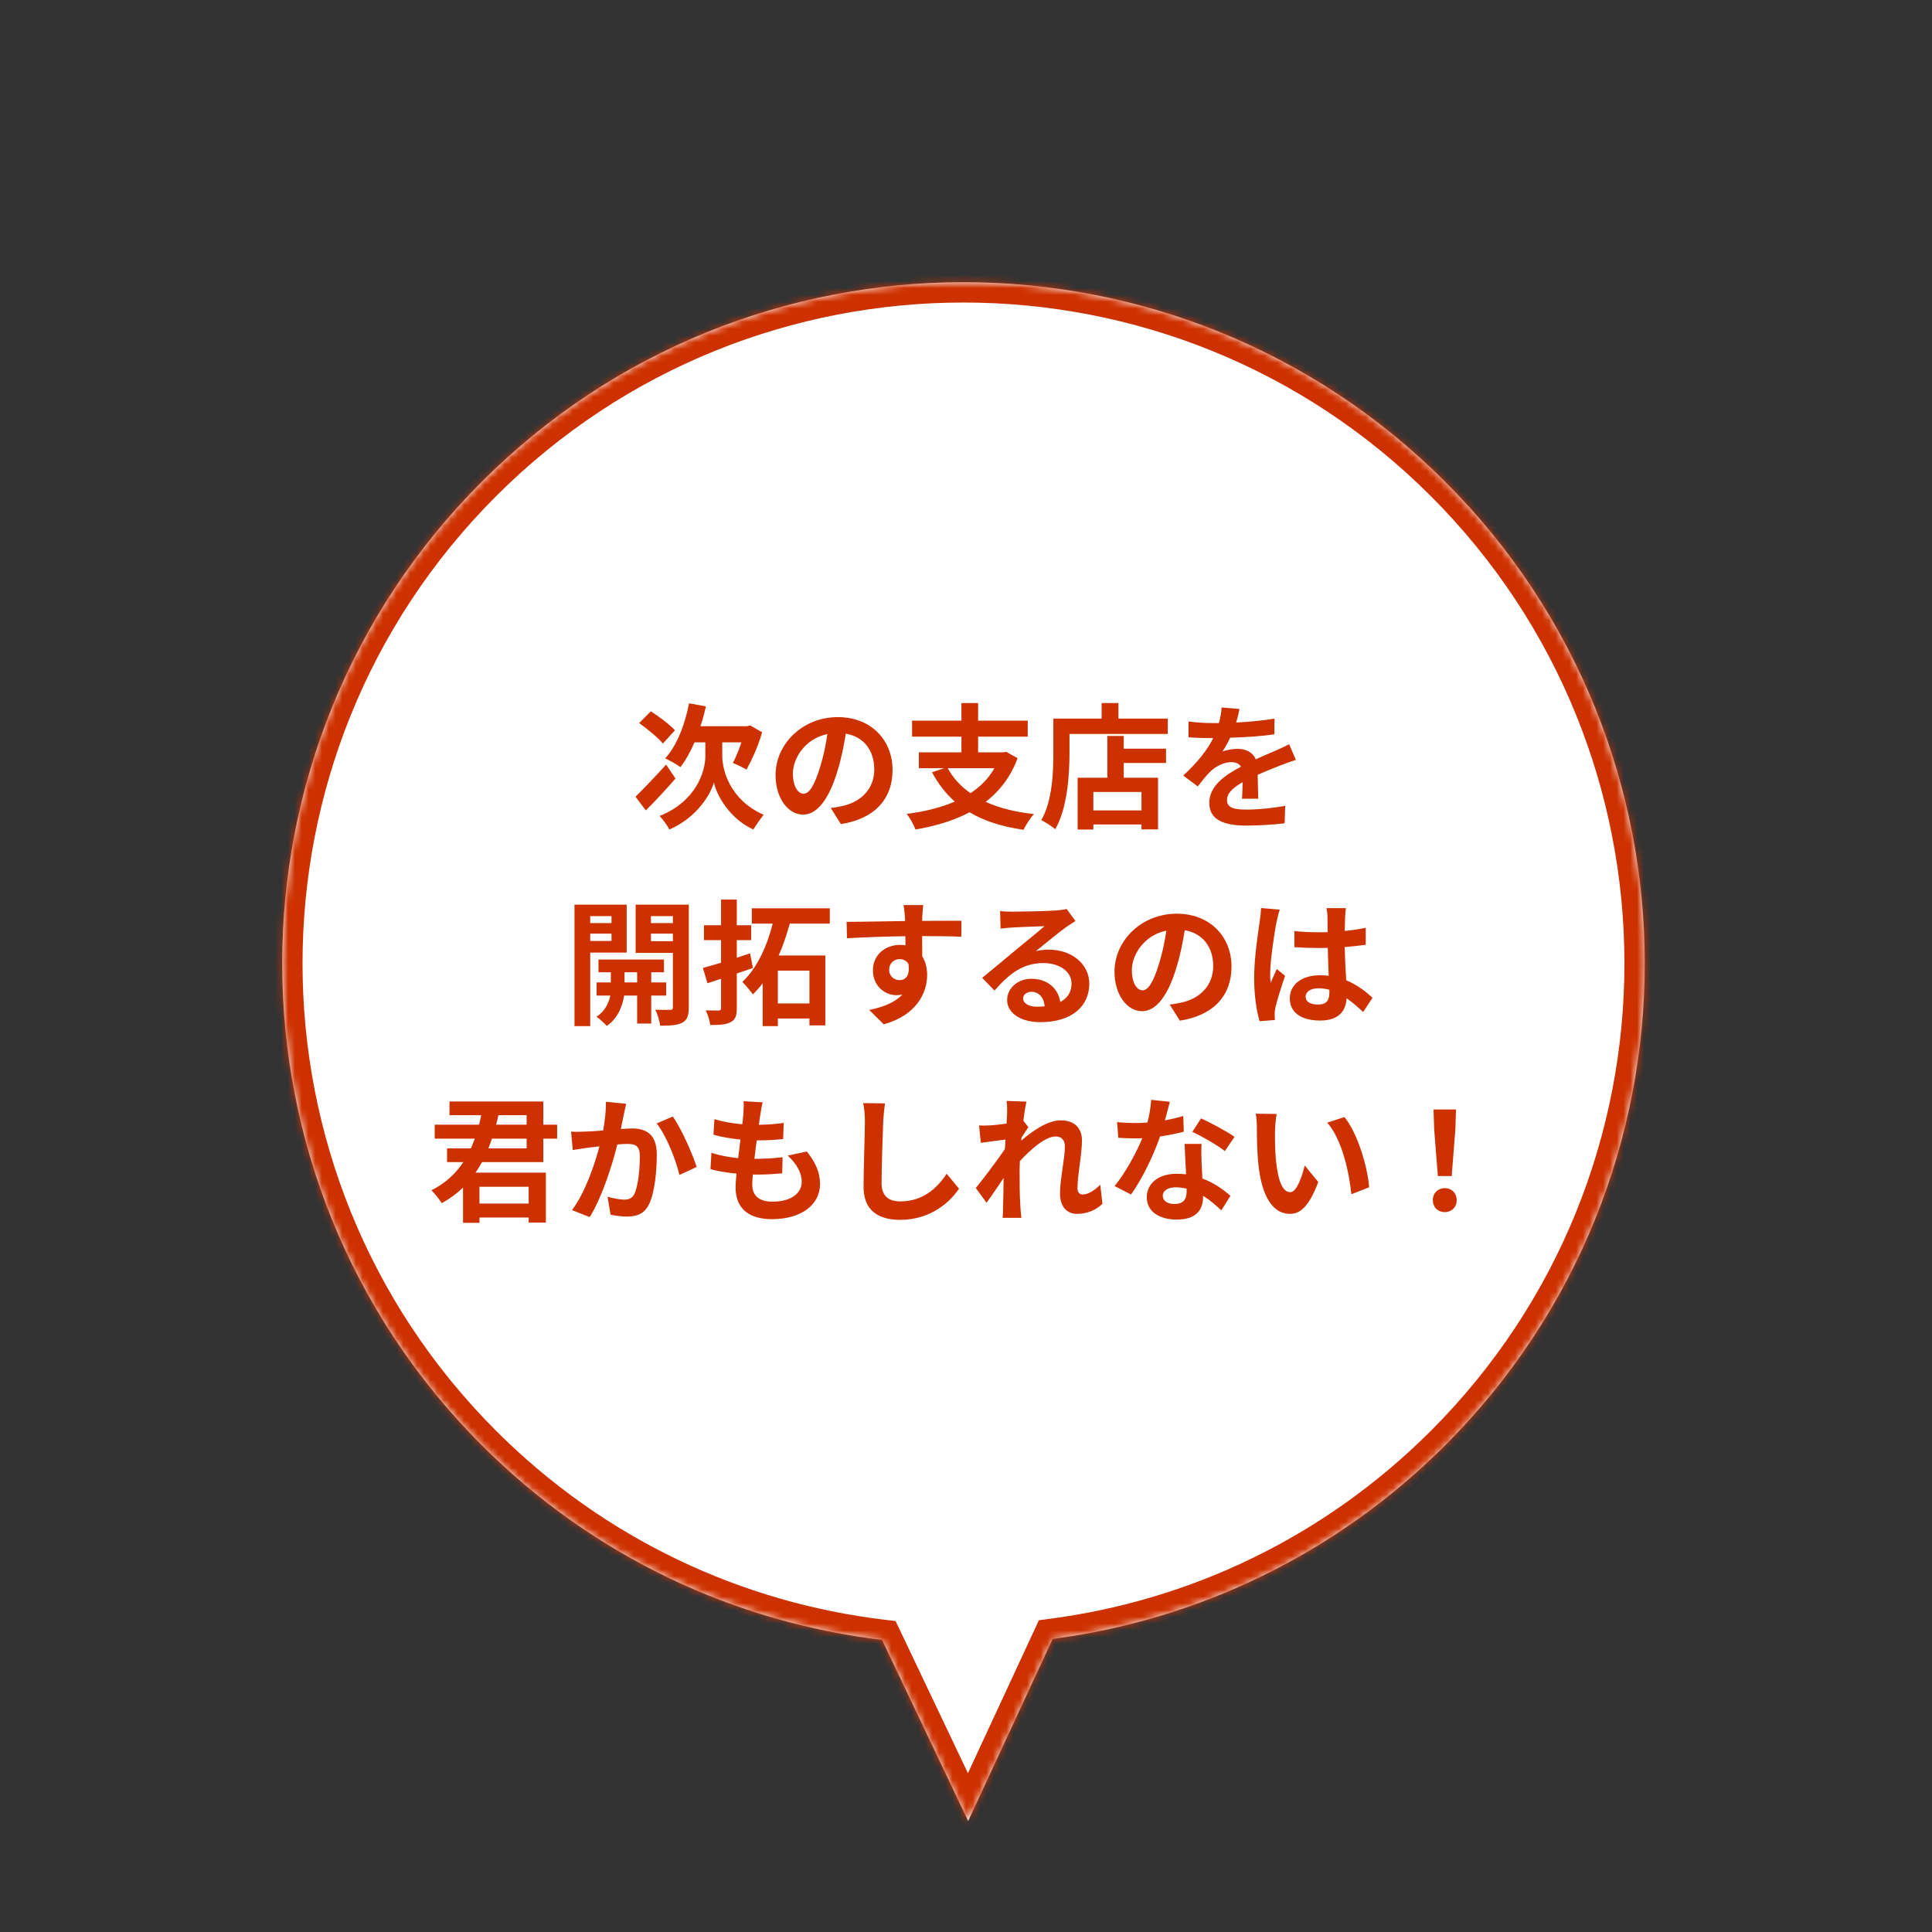
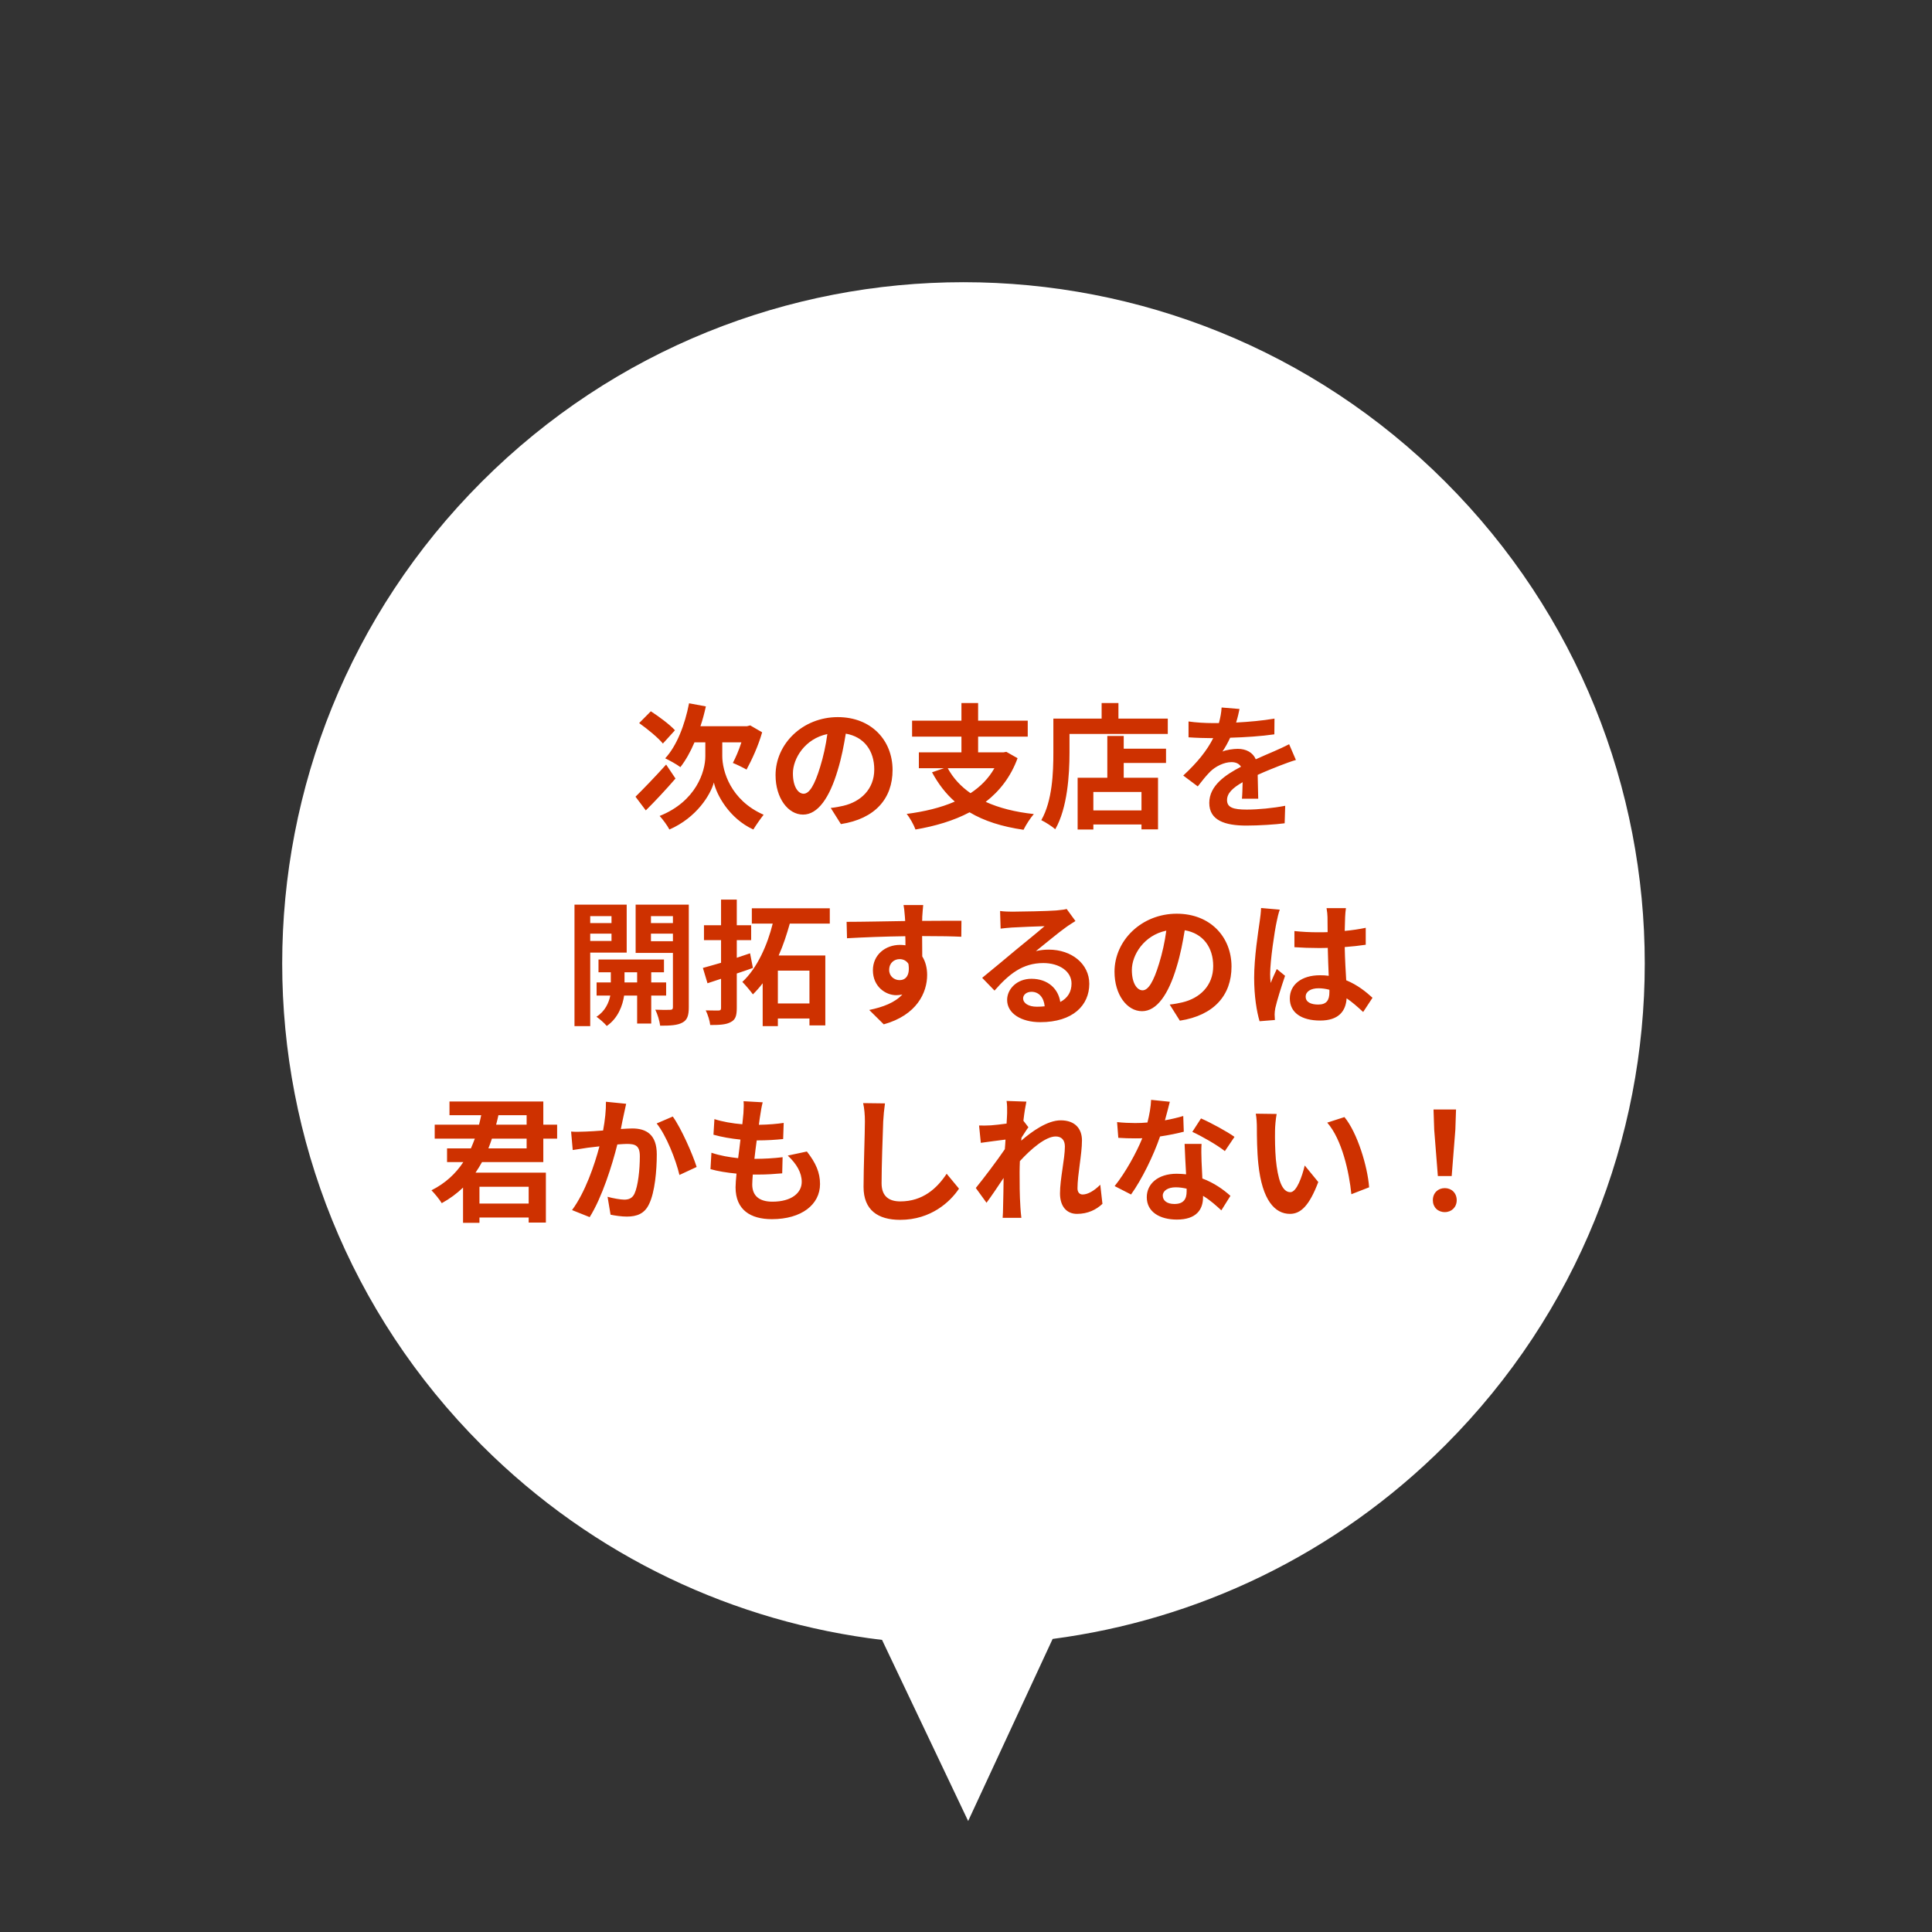
<svg xmlns="http://www.w3.org/2000/svg" width="285" height="285" viewBox="0 0 285 285" fill="none">
  <rect x="0" y="0" width="285" height="285" fill="#333333" stroke="none" />
  <mask id="path-1-inside-1_1_689" fill="white">
-     <path fill-rule="evenodd" clip-rule="evenodd" d="M213.193 71.064C173.945 31.817 110.312 31.817 71.064 71.064C31.817 110.312 31.817 173.945 71.064 213.193C87.627 229.756 108.533 239.329 130.116 241.912L142.818 268.628L155.279 241.769C176.458 238.99 196.921 229.464 213.193 213.193C252.44 173.945 252.44 110.312 213.193 71.064Z" />
+     <path fill-rule="evenodd" clip-rule="evenodd" d="M213.193 71.064C173.945 31.817 110.312 31.817 71.064 71.064C31.817 110.312 31.817 173.945 71.064 213.193L142.818 268.628L155.279 241.769C176.458 238.99 196.921 229.464 213.193 213.193C252.44 173.945 252.44 110.312 213.193 71.064Z" />
  </mask>
  <path fill-rule="evenodd" clip-rule="evenodd" d="M213.193 71.064C173.945 31.817 110.312 31.817 71.064 71.064C31.817 110.312 31.817 173.945 71.064 213.193C87.627 229.756 108.533 239.329 130.116 241.912L142.818 268.628L155.279 241.769C176.458 238.99 196.921 229.464 213.193 213.193C252.44 173.945 252.44 110.312 213.193 71.064Z" fill="white" />
-   <path d="M130.116 241.912L132.826 240.624L132.115 239.13L130.473 238.933L130.116 241.912ZM142.818 268.628L140.109 269.916L142.852 275.685L145.54 269.89L142.818 268.628ZM155.279 241.769L154.889 238.795L153.252 239.01L152.558 240.507L155.279 241.769ZM73.186 73.186C111.262 35.109 172.995 35.109 211.071 73.186L215.314 68.943C174.895 28.524 109.362 28.524 68.943 68.943L73.186 73.186ZM73.186 211.071C35.109 172.995 35.109 111.262 73.186 73.186L68.943 68.943C28.524 109.362 28.524 174.895 68.943 215.314L73.186 211.071ZM130.473 238.933C109.534 236.427 89.256 227.142 73.186 211.071L68.943 215.314C85.998 232.369 107.533 242.23 129.76 244.891L130.473 238.933ZM145.528 267.34L132.826 240.624L127.407 243.2L140.109 269.916L145.528 267.34ZM152.558 240.507L140.097 267.365L145.54 269.89L158.001 243.032L152.558 240.507ZM211.071 211.071C195.283 226.859 175.436 236.098 154.889 238.795L155.67 244.744C177.481 241.881 198.559 232.069 215.314 215.314L211.071 211.071ZM211.071 73.186C249.147 111.262 249.147 172.995 211.071 211.071L215.314 215.314C255.733 174.895 255.733 109.362 215.314 68.943L211.071 73.186Z" fill="#CE3100" mask="url(#path-1-inside-1_1_689)" />
  <path d="M99.567 107.726L97.787 109.686C97.087 108.826 95.526 107.546 94.287 106.666L96.007 104.926C97.186 105.686 98.806 106.886 99.567 107.726ZM98.266 112.786L99.647 114.846C98.246 116.466 96.626 118.206 95.266 119.546L93.746 117.526C94.847 116.446 96.626 114.606 98.266 112.786ZM106.547 109.506V111.546C106.547 113.686 107.747 118.046 112.647 120.186C112.187 120.766 111.507 121.746 111.127 122.366C107.547 120.726 105.687 117.206 105.307 115.426C104.827 117.206 102.787 120.606 98.746 122.366C98.466 121.806 97.727 120.806 97.306 120.366C102.707 118.206 104.047 113.786 104.047 111.566V109.506H102.447C101.847 110.926 101.127 112.186 100.367 113.166C99.886 112.786 98.727 112.146 98.126 111.866C99.826 110.026 101.027 106.946 101.647 103.746L104.127 104.206C103.907 105.206 103.647 106.186 103.327 107.126H110.207L110.667 107.006L112.427 108.026C111.867 110.026 110.907 112.086 110.127 113.526C109.647 113.246 108.667 112.766 108.107 112.546C108.507 111.786 109.007 110.646 109.367 109.506H106.547ZM131.667 113.586C131.667 117.806 129.087 120.786 124.047 121.566L122.547 119.186C123.307 119.106 123.867 118.986 124.407 118.866C126.967 118.266 128.967 116.426 128.967 113.506C128.967 110.746 127.467 108.686 124.767 108.226C124.487 109.926 124.147 111.766 123.567 113.646C122.367 117.686 120.647 120.166 118.467 120.166C116.247 120.166 114.407 117.726 114.407 114.346C114.407 109.726 118.407 105.786 123.587 105.786C128.547 105.786 131.667 109.226 131.667 113.586ZM116.967 114.086C116.967 116.106 117.767 117.086 118.547 117.086C119.387 117.086 120.167 115.826 120.987 113.126C121.447 111.646 121.827 109.946 122.047 108.286C118.747 108.966 116.967 111.886 116.967 114.086ZM146.687 113.326H139.807C140.607 114.786 141.727 116.006 143.167 117.006C144.627 116.046 145.827 114.846 146.687 113.326ZM148.447 110.906L150.107 111.846C149.107 114.586 147.467 116.686 145.407 118.286C147.387 119.186 149.747 119.786 152.507 120.086C152.007 120.646 151.327 121.706 150.987 122.406C147.807 121.946 145.167 121.106 143.027 119.826C140.687 121.066 137.967 121.866 135.047 122.366C134.827 121.726 134.207 120.606 133.747 120.066C136.367 119.726 138.787 119.146 140.847 118.246C139.507 117.066 138.407 115.626 137.487 113.926L139.247 113.326H135.547V110.986H141.827V108.666H134.547V106.306H141.827V103.706H144.287V106.306H151.607V108.666H144.287V110.986H148.027L148.447 110.906ZM168.387 119.546V116.826H161.287V119.546H168.387ZM165.767 108.566V110.446H172.007V112.546H165.767V114.726H170.827V122.346H168.387V121.626H161.287V122.366H158.967V114.726H163.347V108.566H165.767ZM164.987 106.006H172.267V108.266H157.767V111.046C157.767 114.266 157.467 119.206 155.667 122.326C155.227 121.926 154.167 121.246 153.607 120.986C155.247 118.126 155.387 113.926 155.387 111.046V106.006H162.507V103.706H164.987V106.006ZM182.847 104.586C182.747 105.086 182.607 105.746 182.347 106.586C184.247 106.486 186.247 106.306 188.007 106.006L187.987 108.326C186.087 108.606 183.627 108.766 181.467 108.826C181.127 109.566 180.727 110.286 180.327 110.866C180.847 110.626 181.927 110.466 182.587 110.466C183.807 110.466 184.807 110.986 185.247 112.006C186.287 111.526 187.127 111.186 187.947 110.826C188.727 110.486 189.427 110.166 190.167 109.786L191.167 112.106C190.527 112.286 189.467 112.686 188.787 112.946C187.887 113.306 186.747 113.746 185.527 114.306C185.547 115.426 185.587 116.906 185.607 117.826H183.207C183.267 117.226 183.287 116.266 183.307 115.386C181.807 116.246 181.007 117.026 181.007 118.026C181.007 119.126 181.947 119.426 183.907 119.426C185.607 119.426 187.827 119.206 189.587 118.866L189.507 121.446C188.187 121.626 185.727 121.786 183.847 121.786C180.707 121.786 178.387 121.026 178.387 118.446C178.387 115.886 180.787 114.286 183.067 113.106C182.767 112.606 182.227 112.426 181.667 112.426C180.547 112.426 179.307 113.066 178.547 113.806C177.947 114.406 177.367 115.126 176.687 116.006L174.547 114.406C176.647 112.466 178.067 110.686 178.967 108.886C178.867 108.886 178.787 108.886 178.707 108.886C177.887 108.886 176.427 108.846 175.327 108.766V106.426C176.347 106.586 177.827 106.666 178.847 106.666C179.147 106.666 179.487 106.666 179.807 106.666C180.027 105.866 180.167 105.086 180.207 104.366L182.847 104.586ZM90.207 135.146H87.067V136.166H90.207V135.146ZM87.067 138.806H90.207V137.726H87.067V138.806ZM92.447 140.526H87.067V151.366H84.746V133.446H92.447V140.526ZM92.126 144.926H93.987V143.426H92.126V144.926ZM98.266 146.866H96.067V150.986H93.987V146.866H92.067C91.867 148.246 91.207 150.186 89.507 151.346C89.166 150.926 88.447 150.306 87.987 149.986C89.266 149.186 89.826 147.886 90.026 146.866H88.007V144.926H90.106V143.426H88.287V141.546H97.947V143.426H96.067V144.926H98.266V146.866ZM96.026 138.846H99.266V137.726H96.026V138.846ZM99.266 135.146H96.026V136.166H99.266V135.146ZM101.607 133.446V148.586C101.607 149.806 101.387 150.466 100.667 150.846C99.947 151.246 98.906 151.306 97.386 151.306C97.306 150.646 96.987 149.566 96.666 148.946C97.567 148.986 98.546 148.986 98.847 148.966C99.166 148.966 99.266 148.846 99.266 148.566V140.566H93.766V133.446H101.607ZM110.647 140.626L111.067 142.786C110.287 143.066 109.487 143.346 108.687 143.606V148.686C108.687 149.846 108.487 150.426 107.807 150.766C107.147 151.146 106.187 151.206 104.767 151.206C104.707 150.586 104.407 149.646 104.107 149.046C104.907 149.066 105.727 149.066 105.987 149.066C106.267 149.066 106.367 148.966 106.367 148.686V144.386C105.667 144.626 105.007 144.846 104.367 145.046L103.687 142.786C104.447 142.586 105.367 142.306 106.367 142.026V138.686H103.847V136.486H106.367V132.706H108.687V136.486H110.807V138.686H108.687V141.286C109.347 141.066 109.987 140.846 110.647 140.626ZM119.407 148.026V143.186H114.747V148.026H119.407ZM122.407 136.246H116.507C116.067 137.806 115.547 139.426 114.867 140.946H121.747V151.266H119.407V150.246H114.747V151.366H112.507V145.046C112.047 145.646 111.567 146.186 111.067 146.686C110.687 146.166 109.967 145.306 109.507 144.846C111.727 142.806 113.227 139.326 113.987 136.246H110.907V133.986H122.407V136.246ZM136.187 133.506C136.147 133.826 136.067 134.906 136.047 135.226C136.047 135.386 136.047 135.606 136.027 135.846C138.047 135.846 140.787 135.806 141.827 135.826L141.807 138.186C140.607 138.126 138.747 138.086 136.027 138.086C136.027 139.106 136.047 140.206 136.047 141.086C136.527 141.846 136.767 142.786 136.767 143.826C136.767 146.426 135.247 149.746 130.367 151.106L128.227 148.986C130.247 148.566 132.007 147.906 133.107 146.706C132.827 146.766 132.527 146.806 132.207 146.806C130.667 146.806 128.767 145.566 128.767 143.126C128.767 140.866 130.587 139.386 132.767 139.386C133.047 139.386 133.307 139.406 133.567 139.446C133.567 139.006 133.567 138.546 133.547 138.106C130.527 138.146 127.407 138.266 124.947 138.406L124.887 135.986C127.167 135.986 130.807 135.906 133.527 135.866C133.507 135.606 133.507 135.406 133.487 135.246C133.427 134.426 133.347 133.746 133.287 133.506H136.187ZM131.167 143.086C131.167 144.006 131.907 144.586 132.707 144.586C133.547 144.586 134.287 143.946 134.007 142.186C133.727 141.726 133.247 141.486 132.707 141.486C131.927 141.486 131.167 142.026 131.167 143.086ZM150.927 147.266C150.927 148.006 151.747 148.506 152.947 148.506C153.367 148.506 153.747 148.486 154.107 148.446C153.987 147.146 153.247 146.306 152.167 146.306C151.407 146.306 150.927 146.766 150.927 147.266ZM147.527 134.386C148.087 134.466 148.787 134.486 149.347 134.486C150.407 134.486 154.687 134.406 155.827 134.306C156.647 134.226 157.107 134.166 157.347 134.086L158.647 135.866C158.187 136.166 157.707 136.446 157.247 136.786C156.167 137.546 154.067 139.306 152.807 140.306C153.467 140.146 154.067 140.086 154.707 140.086C158.107 140.086 160.687 142.206 160.687 145.126C160.687 148.286 158.287 150.786 153.447 150.786C150.667 150.786 148.567 149.506 148.567 147.506C148.567 145.886 150.027 144.386 152.147 144.386C154.627 144.386 156.127 145.906 156.407 147.806C157.507 147.226 158.067 146.306 158.067 145.086C158.067 143.286 156.267 142.066 153.907 142.066C150.847 142.066 148.847 143.686 146.707 146.126L144.887 144.246C146.307 143.106 148.727 141.066 149.907 140.086C151.027 139.166 153.107 137.486 154.087 136.626C153.067 136.646 150.307 136.766 149.247 136.826C148.707 136.866 148.067 136.926 147.607 136.986L147.527 134.386ZM181.667 142.586C181.667 146.806 179.087 149.786 174.047 150.566L172.547 148.186C173.307 148.106 173.867 147.986 174.407 147.866C176.967 147.266 178.967 145.426 178.967 142.506C178.967 139.746 177.467 137.686 174.767 137.226C174.487 138.926 174.147 140.766 173.567 142.646C172.367 146.686 170.647 149.166 168.467 149.166C166.247 149.166 164.407 146.726 164.407 143.346C164.407 138.726 168.407 134.786 173.587 134.786C178.547 134.786 181.667 138.226 181.667 142.586ZM166.967 143.086C166.967 145.106 167.767 146.086 168.547 146.086C169.387 146.086 170.167 144.826 170.987 142.126C171.447 140.646 171.827 138.946 172.047 137.286C168.747 137.966 166.967 140.886 166.967 143.086ZM192.607 147.026C192.607 147.846 193.407 148.186 194.467 148.186C195.687 148.186 196.107 147.546 196.107 146.366C196.107 146.266 196.107 146.146 196.107 146.006C195.587 145.866 195.047 145.786 194.507 145.786C193.367 145.786 192.607 146.266 192.607 147.026ZM198.547 133.966C198.487 134.346 198.447 134.826 198.427 135.266C198.407 135.706 198.387 136.446 198.367 137.326C199.467 137.226 200.507 137.066 201.467 136.866V139.366C200.507 139.506 199.467 139.626 198.367 139.706C198.407 141.646 198.507 143.246 198.587 144.606C200.247 145.286 201.507 146.306 202.467 147.186L201.087 149.286C200.247 148.506 199.447 147.806 198.647 147.266C198.527 149.186 197.447 150.546 194.747 150.546C191.987 150.546 190.267 149.386 190.267 147.286C190.267 145.266 191.987 143.866 194.707 143.866C195.167 143.866 195.607 143.886 196.007 143.946C195.967 142.706 195.887 141.246 195.867 139.826C195.387 139.846 194.907 139.846 194.447 139.846C193.267 139.846 192.127 139.806 190.947 139.726V137.346C192.087 137.466 193.247 137.526 194.447 137.526C194.907 137.526 195.387 137.526 195.847 137.506C195.847 136.526 195.827 135.706 195.827 135.286C195.827 134.986 195.767 134.366 195.687 133.966H198.547ZM188.787 134.186C188.627 134.586 188.387 135.606 188.327 135.966C188.027 137.306 187.367 141.706 187.367 143.706C187.367 144.106 187.387 144.606 187.447 145.006C187.707 144.306 188.047 143.626 188.347 142.946L189.567 143.946C189.007 145.586 188.367 147.626 188.127 148.706C188.067 148.986 188.027 149.426 188.027 149.646C188.027 149.846 188.047 150.186 188.067 150.466L185.807 150.646C185.387 149.246 185.007 146.966 185.007 144.246C185.007 141.226 185.607 137.446 185.827 135.906C185.907 135.346 186.007 134.586 186.027 133.946L188.787 134.186ZM77.686 167.966H72.567C72.406 168.466 72.227 168.926 72.046 169.406H77.686V167.966ZM77.686 164.506H73.526C73.427 164.986 73.306 165.446 73.186 165.906H77.686V164.506ZM77.987 175.066H70.727V177.546H77.987V175.066ZM80.147 171.426H71.106C70.806 171.966 70.487 172.486 70.147 172.986H80.526V180.346H77.987V179.606H70.727V180.386H68.306V175.186C67.386 176.066 66.367 176.826 65.166 177.486C64.826 176.926 64.106 176.046 63.647 175.586C65.686 174.566 67.227 173.126 68.347 171.426H65.947V169.406H69.466C69.666 168.926 69.867 168.466 70.046 167.966H64.126V165.906H70.666C70.787 165.446 70.886 164.986 70.987 164.506H66.306V162.486H80.147V165.906H82.186V167.966H80.147V171.426ZM92.367 162.826C92.246 163.346 92.106 163.986 92.007 164.486C91.867 165.086 91.727 165.826 91.587 166.546C92.246 166.506 92.847 166.466 93.266 166.466C95.386 166.466 96.886 167.406 96.886 170.286C96.886 172.646 96.606 175.886 95.746 177.626C95.087 179.026 93.966 179.466 92.466 179.466C91.686 179.466 90.746 179.326 90.067 179.186L89.626 176.546C90.406 176.766 91.546 176.966 92.087 176.966C92.746 176.966 93.266 176.766 93.587 176.106C94.126 174.966 94.386 172.546 94.386 170.566C94.386 168.966 93.707 168.746 92.447 168.746C92.126 168.746 91.626 168.786 91.067 168.826C90.306 171.866 88.826 176.606 86.987 179.546L84.386 178.506C86.326 175.886 87.707 171.846 88.427 169.106C87.707 169.186 87.087 169.266 86.707 169.306C86.147 169.406 85.087 169.546 84.487 169.646L84.246 166.926C84.966 166.986 85.647 166.946 86.386 166.926C87.007 166.906 87.947 166.846 88.966 166.766C89.246 165.246 89.406 163.786 89.386 162.526L92.367 162.826ZM99.246 164.706C100.487 166.426 102.167 170.246 102.767 172.146L100.227 173.326C99.707 171.106 98.287 167.486 96.867 165.726L99.246 164.706ZM112.507 162.606C112.327 163.326 112.247 163.866 112.167 164.386C112.107 164.726 112.027 165.266 111.947 165.926C113.387 165.906 114.667 165.786 115.607 165.646L115.527 168.026C114.327 168.146 113.227 168.226 111.627 168.226C111.507 169.106 111.387 170.046 111.287 170.946C111.327 170.946 111.387 170.946 111.427 170.946C112.667 170.946 114.147 170.866 115.447 170.706L115.387 173.086C114.267 173.186 113.107 173.266 111.847 173.266C111.587 173.266 111.307 173.266 111.047 173.266C111.007 173.866 110.967 174.366 110.967 174.726C110.967 176.386 111.987 177.266 113.947 177.266C116.747 177.266 118.267 175.986 118.267 174.346C118.267 172.986 117.527 171.706 116.207 170.466L119.027 169.866C120.347 171.546 120.967 172.966 120.967 174.666C120.967 177.686 118.247 179.846 113.867 179.846C110.727 179.846 108.507 178.486 108.507 175.146C108.507 174.666 108.567 173.946 108.647 173.126C107.187 172.986 105.867 172.766 104.807 172.466L104.947 170.046C106.247 170.486 107.587 170.706 108.887 170.846C109.007 169.946 109.127 169.006 109.227 168.106C107.847 167.966 106.427 167.726 105.247 167.386L105.387 165.086C106.547 165.466 108.047 165.726 109.507 165.846C109.567 165.226 109.627 164.686 109.667 164.226C109.727 163.286 109.727 162.886 109.687 162.446L112.507 162.606ZM130.547 162.766C130.427 163.606 130.327 164.626 130.287 165.426C130.207 167.586 130.047 172.066 130.047 174.546C130.047 176.566 131.247 177.226 132.807 177.226C136.107 177.226 138.207 175.326 139.647 173.146L141.467 175.346C140.187 177.266 137.347 179.946 132.787 179.946C129.507 179.946 127.387 178.506 127.387 175.086C127.387 172.406 127.587 167.146 127.587 165.426C127.587 164.486 127.507 163.526 127.327 162.726L130.547 162.766ZM148.567 164.206C148.567 163.626 148.587 163.026 148.487 162.406L151.407 162.506C151.287 163.066 151.107 164.086 150.967 165.326L151.707 166.286C151.427 166.646 151.027 167.306 150.687 167.826C150.667 167.966 150.667 168.106 150.647 168.266C152.227 166.886 154.527 165.266 156.467 165.266C158.627 165.266 159.607 166.546 159.607 168.226C159.607 170.306 158.947 173.246 158.947 175.306C158.947 175.826 159.207 176.206 159.707 176.206C160.447 176.206 161.387 175.686 162.307 174.766L162.627 177.586C161.707 178.446 160.487 179.066 158.867 179.066C157.367 179.066 156.367 177.986 156.367 176.046C156.367 173.886 157.087 170.946 157.087 169.126C157.087 168.146 156.567 167.646 155.727 167.646C154.247 167.646 152.087 169.486 150.447 171.286C150.427 171.846 150.407 172.386 150.407 172.906C150.407 174.546 150.407 176.226 150.527 178.106C150.547 178.466 150.607 179.186 150.667 179.646H147.907C147.947 179.186 147.967 178.486 147.967 178.166C148.007 176.606 148.027 175.446 148.047 173.766C147.207 175.026 146.227 176.486 145.527 177.426L143.947 175.246C145.087 173.846 147.087 171.206 148.227 169.526C148.267 169.066 148.307 168.586 148.327 168.106C147.347 168.226 145.807 168.426 144.687 168.586L144.427 166.026C145.007 166.046 145.467 166.046 146.167 166.006C146.747 165.966 147.627 165.866 148.487 165.746C148.527 164.986 148.567 164.426 148.567 164.206ZM172.567 162.526C172.407 163.166 172.147 164.186 171.847 165.266C172.827 165.086 173.767 164.866 174.547 164.626L174.627 166.946C173.707 167.186 172.467 167.446 171.127 167.646C170.167 170.446 168.467 173.946 166.847 176.206L164.427 174.966C166.007 173.006 167.627 170.066 168.507 167.906C168.147 167.926 167.807 167.926 167.467 167.926C166.647 167.926 165.827 167.906 164.967 167.846L164.787 165.526C165.647 165.626 166.707 165.666 167.447 165.666C168.047 165.666 168.647 165.646 169.267 165.586C169.547 164.486 169.767 163.286 169.807 162.246L172.567 162.526ZM171.527 176.366C171.527 177.106 172.147 177.606 173.247 177.606C174.627 177.606 175.047 176.846 175.047 175.746C175.047 175.626 175.047 175.506 175.047 175.346C174.527 175.226 173.987 175.146 173.427 175.146C172.267 175.146 171.527 175.666 171.527 176.366ZM177.247 168.746C177.187 169.586 177.227 170.426 177.247 171.306C177.267 171.886 177.327 172.846 177.367 173.846C179.087 174.486 180.487 175.486 181.507 176.406L180.167 178.546C179.467 177.906 178.567 177.066 177.467 176.406C177.467 176.466 177.467 176.546 177.467 176.606C177.467 178.466 176.447 179.906 173.607 179.906C171.127 179.906 169.167 178.806 169.167 176.606C169.167 174.646 170.807 173.146 173.587 173.146C174.067 173.146 174.507 173.186 174.967 173.226C174.887 171.746 174.787 169.966 174.747 168.746H177.247ZM180.687 169.806C179.527 168.886 177.247 167.586 175.887 166.966L177.167 164.986C178.607 165.606 181.087 166.966 182.107 167.706L180.687 169.806ZM188.327 164.326C188.187 165.046 188.087 166.206 188.087 166.766C188.067 168.066 188.087 169.566 188.207 171.006C188.487 173.886 189.087 175.866 190.347 175.866C191.287 175.866 192.087 173.526 192.467 171.926L194.467 174.366C193.147 177.846 191.887 179.066 190.287 179.066C188.087 179.066 186.187 177.086 185.627 171.726C185.427 169.886 185.407 167.546 185.407 166.326C185.407 165.766 185.367 164.906 185.247 164.286L188.327 164.326ZM198.327 164.786C200.227 167.086 201.747 172.086 201.967 175.146L199.347 176.166C199.027 172.946 197.967 168.086 195.787 165.606L198.327 164.786ZM212.107 173.486L211.567 166.646L211.467 163.666H214.787L214.687 166.646L214.147 173.486H212.107ZM213.127 178.806C212.107 178.806 211.367 178.086 211.367 177.046C211.367 175.986 212.127 175.266 213.127 175.266C214.127 175.266 214.887 175.986 214.887 177.046C214.887 178.086 214.127 178.806 213.127 178.806Z" fill="#CE3100" />
</svg>